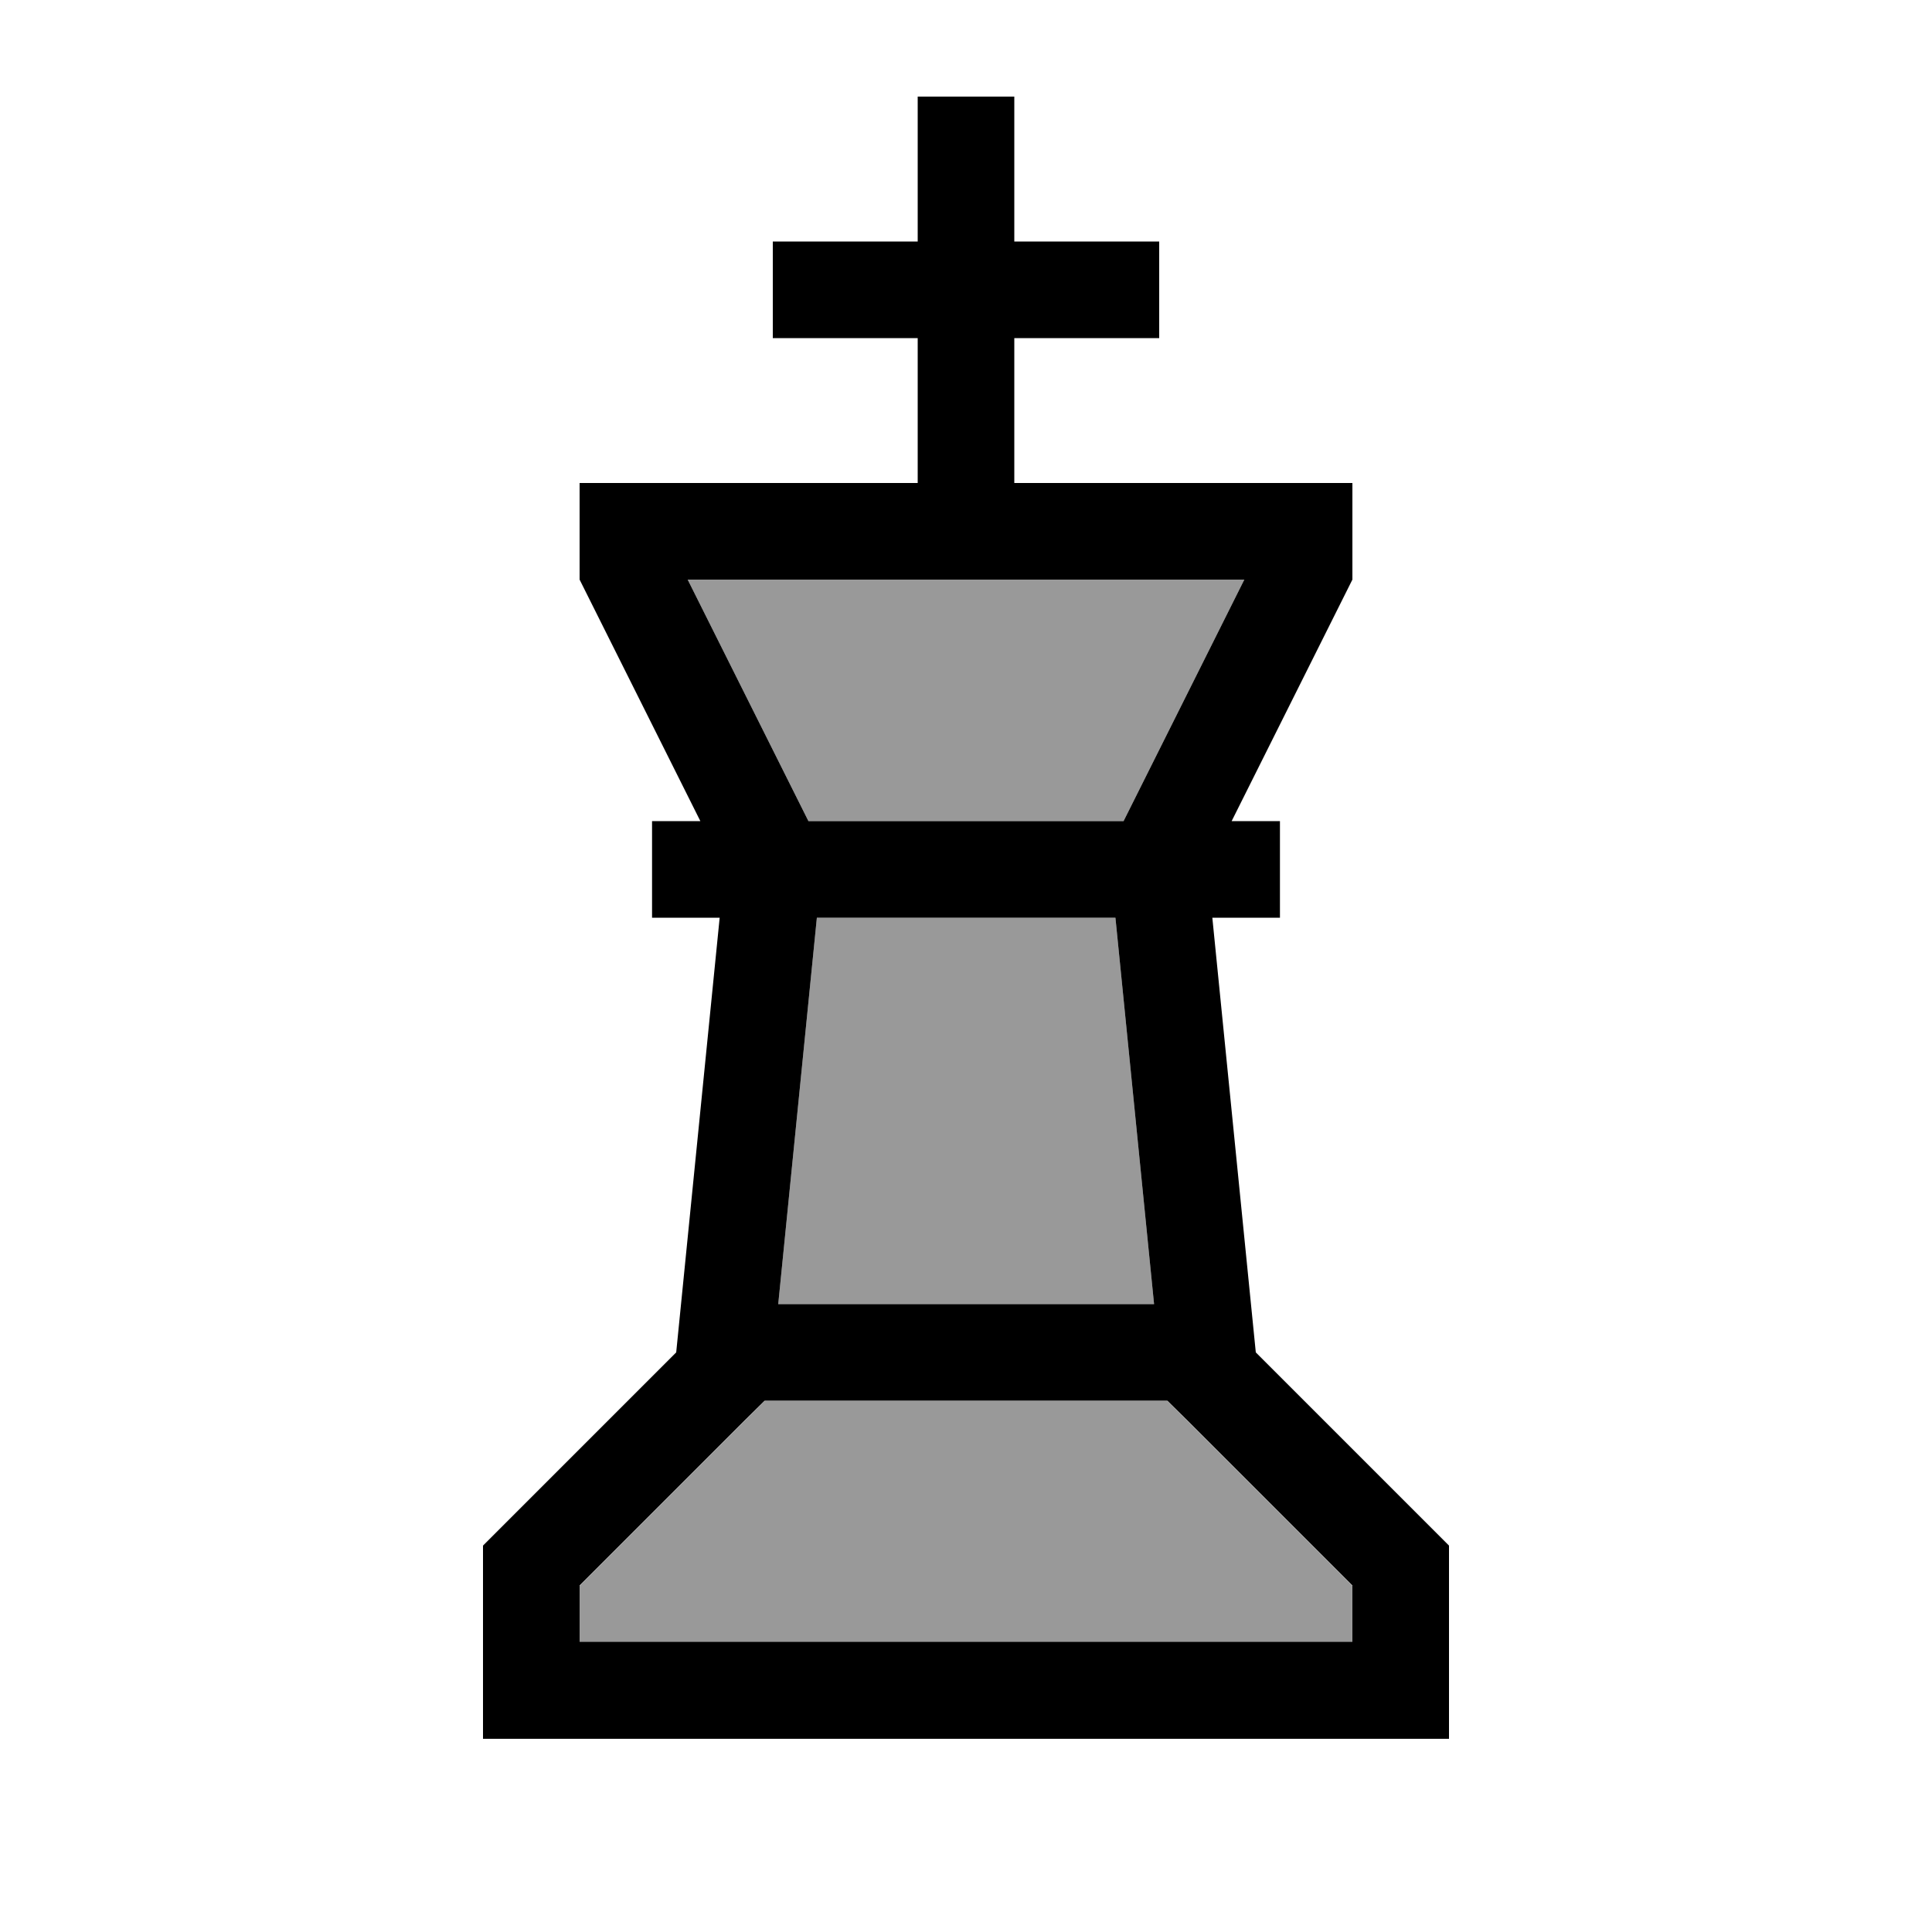
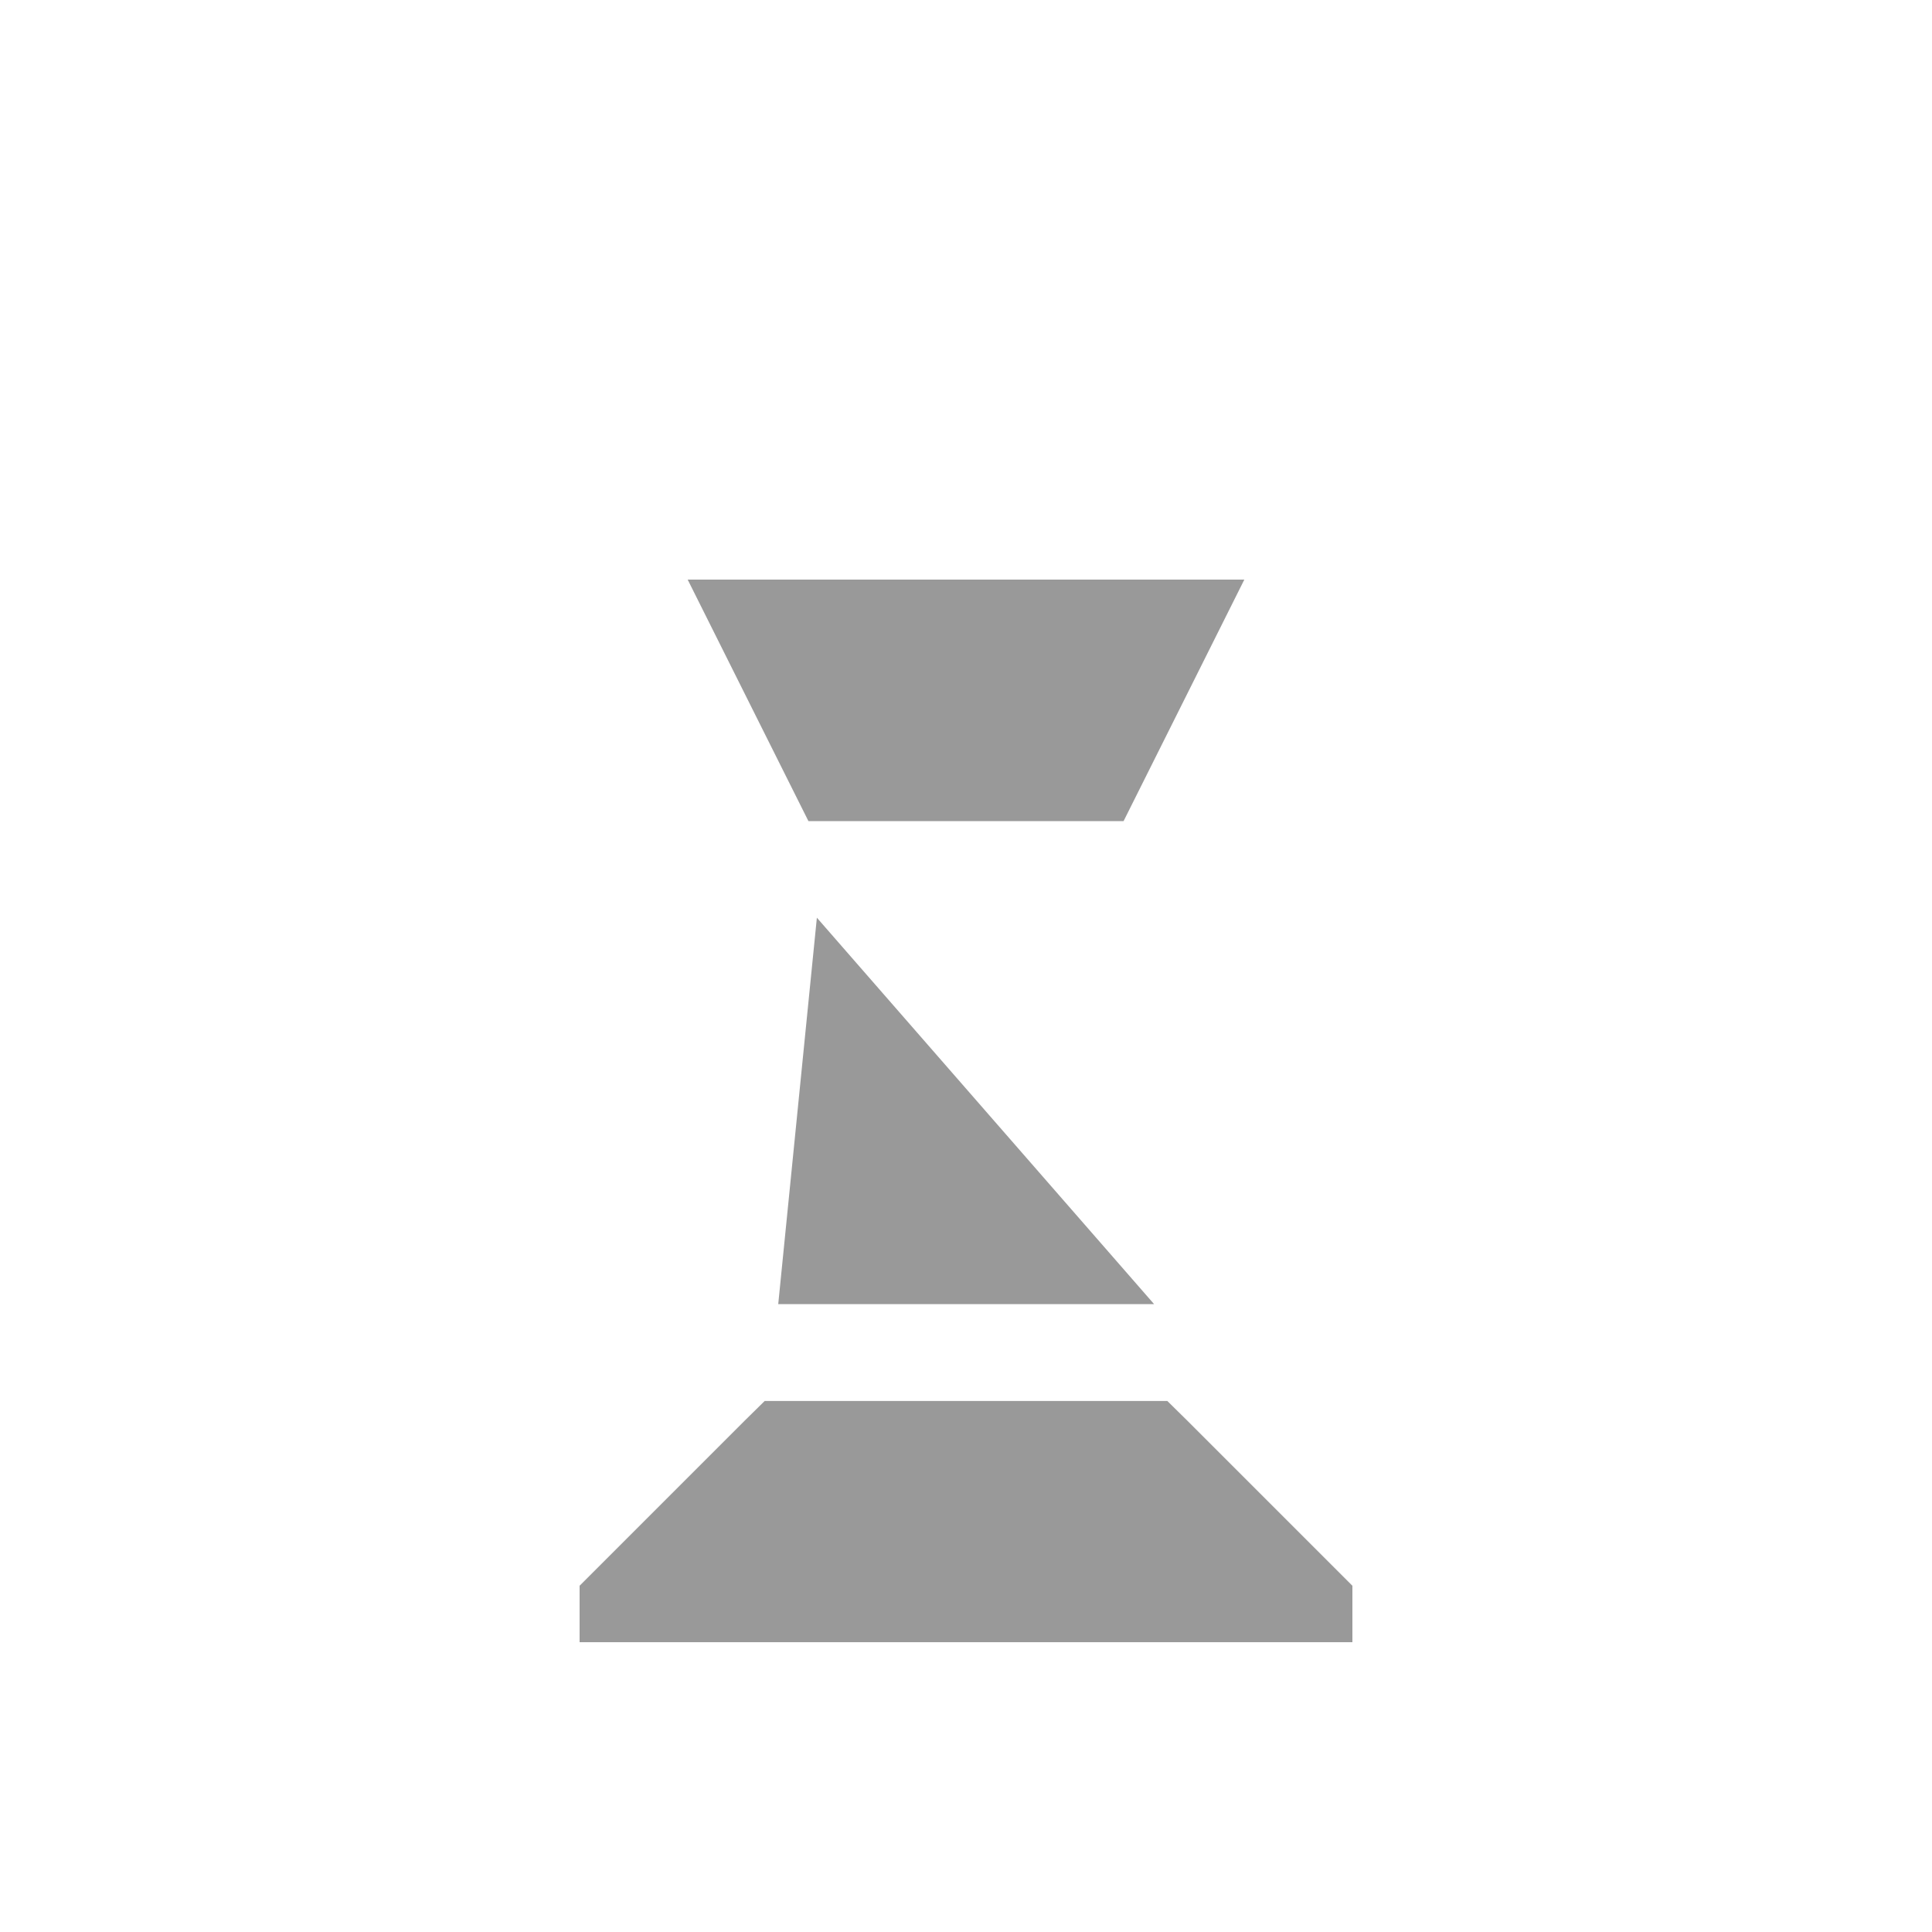
<svg xmlns="http://www.w3.org/2000/svg" viewBox="0 0 640 640">
-   <path opacity=".4" fill="currentColor" d="M192 525.3L192 544L448 544L448 525.3L393.4 470.7L386.7 464.1L253.3 464.1L246.6 470.7L192 525.3zM227.8 192L267.8 272L372.2 272L412.2 192L227.8 192zM257.8 432L382.3 432L369.5 304L270.6 304L257.8 432z" />
-   <path fill="currentColor" d="M336 80L384 80L384 112L336 112L336 160L448 160L448 192L408 272L424 272L424 304L401.6 304L416 448L480 512L480 576L160 576L160 512L224 448L238.4 304L216 304L216 272L232 272L192 192L192 160L304 160L304 112L256 112L256 80L304 80L304 32L336 32L336 80zM246.6 470.6L192 525.2L192 543.9L448 543.9L448 525.2L393.4 470.6L386.7 464L253.3 464L246.6 470.6zM257.8 432L382.3 432L369.5 304L270.6 304L257.8 432zM267.8 272L372.2 272L412.2 192L227.8 192L267.8 272z" />
+   <path opacity=".4" fill="currentColor" d="M192 525.3L192 544L448 544L448 525.3L393.4 470.7L386.7 464.1L253.3 464.1L246.6 470.7L192 525.3zM227.8 192L267.8 272L372.2 272L412.2 192L227.8 192zM257.8 432L382.3 432L270.6 304L257.8 432z" />
</svg>